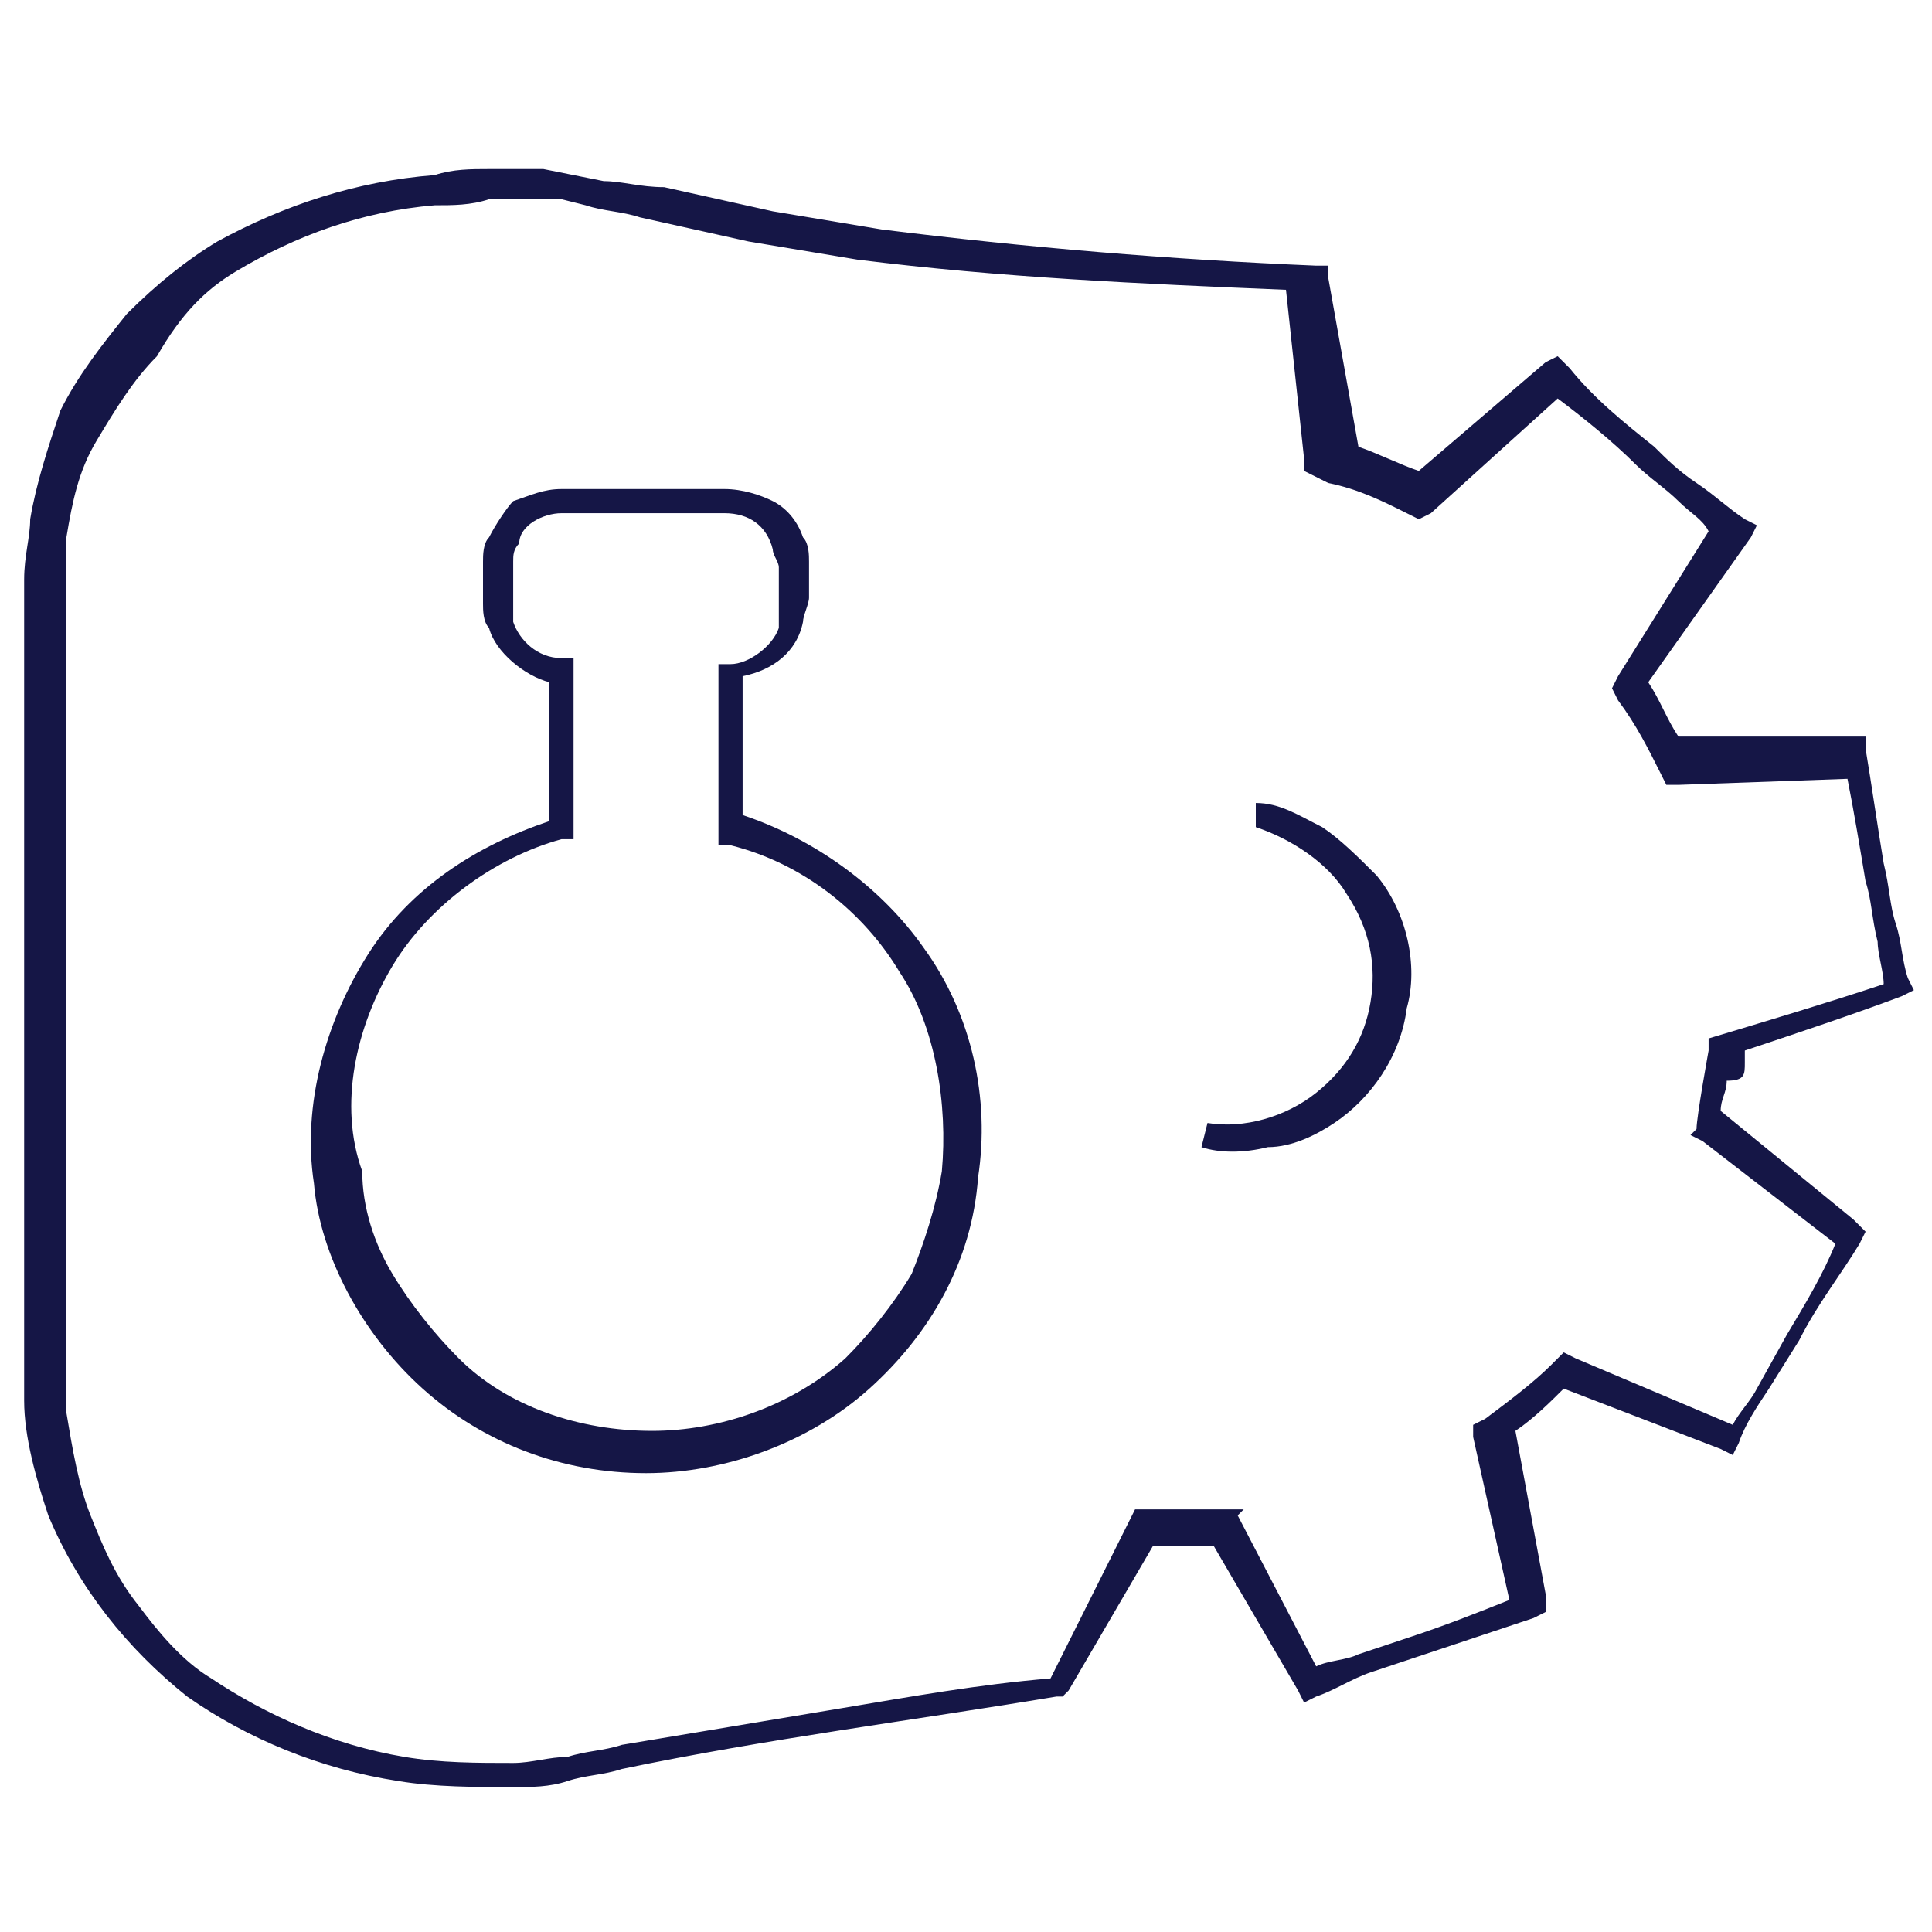
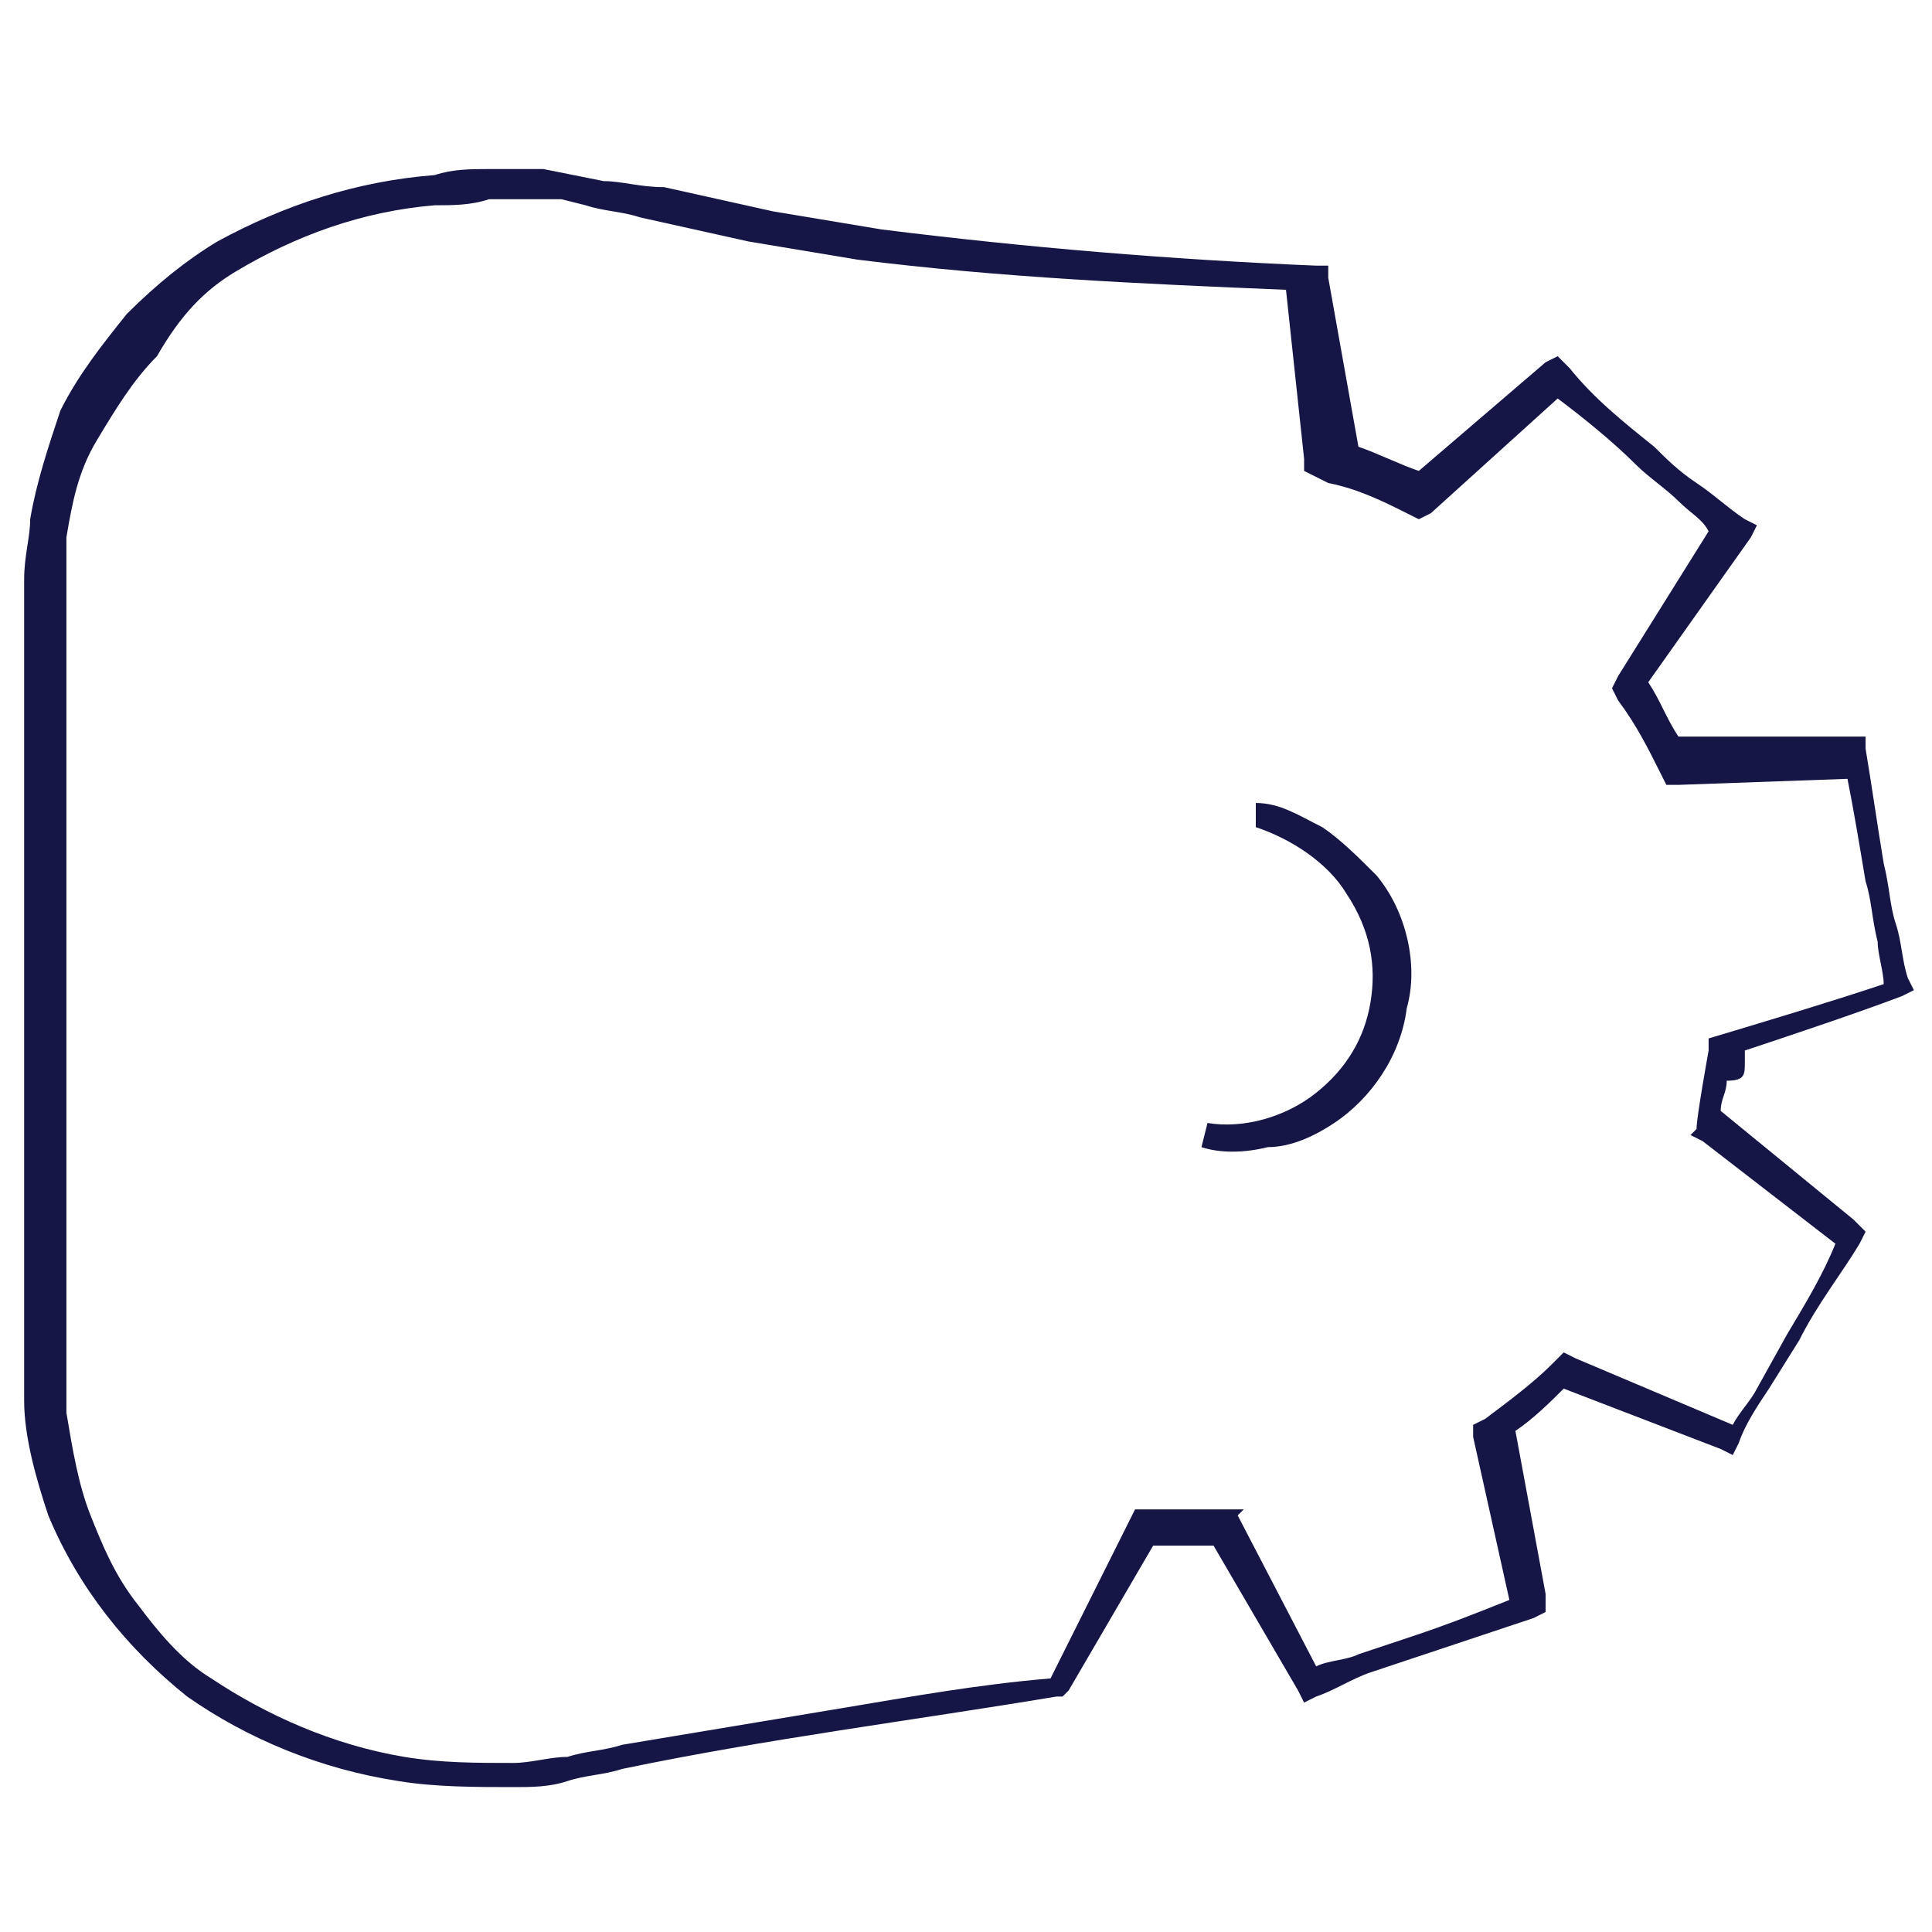
<svg xmlns="http://www.w3.org/2000/svg" version="1.1" id="Layer_1" x="0px" y="0px" viewBox="0 0 32 32" style="enable-background:new 0 0 32 32;" xml:space="preserve">
  <style type="text/css"> .st0{fill:#151646;} </style>
-   <path class="st0" d="M15.3,15.7c-0.7-1-1.8-1.8-3-2.2v-2.3c0.5-0.1,0.9-0.4,1-0.9c0-0.1,0.1-0.3,0.1-0.4c0-0.1,0-0.2,0-0.3V9.5V9.4 l0-0.1c0-0.1,0-0.3-0.1-0.4c-0.1-0.3-0.3-0.5-0.5-0.6c-0.2-0.1-0.5-0.2-0.8-0.2h-1.3H9.3c-0.3,0-0.5,0.1-0.8,0.2 C8.4,8.4,8.2,8.7,8.1,8.9C8,9,8,9.2,8,9.3l0,0.1v0.1v0.2C8,9.8,8,9.9,8,10c0,0.1,0,0.3,0.1,0.4c0.1,0.4,0.6,0.8,1,0.9l0,2.3 c-1.2,0.4-2.3,1.1-3,2.2c-0.7,1.1-1.1,2.5-0.9,3.8C5.3,20.8,6,22.1,7,23c1,0.9,2.3,1.4,3.7,1.4c1.3,0,2.7-0.5,3.7-1.4 c1-0.9,1.7-2.1,1.8-3.5C16.4,18.2,16.1,16.8,15.3,15.7z M15.6,19.4c-0.1,0.6-0.3,1.2-0.5,1.7c-0.3,0.5-0.7,1-1.1,1.4 c-0.9,0.8-2.1,1.2-3.2,1.2c-1.2,0-2.4-0.4-3.2-1.2c-0.4-0.4-0.8-0.9-1.1-1.4c-0.3-0.5-0.5-1.1-0.5-1.7C5.6,18.3,5.9,17,6.5,16 c0.6-1,1.7-1.8,2.8-2.1l0.2,0v-0.2l0-2.6l0-0.2l-0.2,0c-0.4,0-0.7-0.3-0.8-0.6c0-0.1,0-0.2,0-0.3c0-0.1,0-0.2,0-0.3V9.5V9.4l0-0.1 c0-0.1,0-0.2,0.1-0.3C8.6,8.7,9,8.5,9.3,8.5h1.3H12c0.4,0,0.7,0.2,0.8,0.6c0,0.1,0.1,0.2,0.1,0.3l0,0.1v0.1v0.2c0,0.1,0,0.2,0,0.3 c0,0.1,0,0.2,0,0.3c-0.1,0.3-0.5,0.6-0.8,0.6l-0.2,0v0.2v2.6l0,0l0,0.2l0.2,0c1.2,0.3,2.2,1.1,2.8,2.1C15.5,17,15.7,18.3,15.6,19.4z " />
  <path class="st0" d="M20.8,13.3c0.4,0,0.7,0.2,1.1,0.4c0.3,0.2,0.6,0.5,0.9,0.8c0.5,0.6,0.7,1.5,0.5,2.2c-0.1,0.8-0.6,1.5-1.2,1.9 c-0.3,0.2-0.7,0.4-1.1,0.4c-0.4,0.1-0.8,0.1-1.1,0l0.1-0.4c0.6,0.1,1.3-0.1,1.8-0.5c0.5-0.4,0.8-0.9,0.9-1.5c0.1-0.6,0-1.2-0.4-1.8 c-0.3-0.5-0.9-0.9-1.5-1.1L20.8,13.3z" />
  <path class="st0" d="M28.9,17.6l0-0.2l0,0c0.9-0.3,1.8-0.6,2.6-0.9l0.2-0.1l-0.1-0.2c-0.1-0.3-0.1-0.6-0.2-0.9 c-0.1-0.3-0.1-0.6-0.2-1c-0.1-0.6-0.2-1.3-0.3-1.9l0-0.2l-0.3,0l-2.8,0c-0.2-0.3-0.3-0.6-0.5-0.9L29,8.9l0,0l0.1-0.2l-0.2-0.1 c-0.3-0.2-0.5-0.4-0.8-0.6c-0.3-0.2-0.5-0.4-0.7-0.6c-0.5-0.4-1-0.8-1.4-1.3l0,0l-0.2-0.2L25.6,6l-2.1,1.8c-0.3-0.1-0.7-0.3-1-0.4 l-0.5-2.8l0,0l0-0.2l-0.2,0c-2.4-0.1-4.8-0.3-7.2-0.6c-0.6-0.1-1.2-0.2-1.8-0.3l-1.8-0.4C10.6,3.1,10.3,3,10,3L9.5,2.9L9,2.8l-0.2,0 l-0.2,0l-0.5,0c-0.3,0-0.6,0-0.9,0.1C5.9,3,4.7,3.4,3.6,4c-0.5,0.3-1,0.7-1.5,1.2C1.7,5.7,1.3,6.2,1,6.8C0.8,7.4,0.6,8,0.5,8.6 c0,0.3-0.1,0.6-0.1,1l0,0.9l0,3.6l0,7.3l0,0.9c0,0.3,0,0.6,0,0.9c0,0.6,0.2,1.3,0.4,1.9c0.5,1.2,1.3,2.2,2.3,3 c1,0.7,2.2,1.2,3.5,1.4c0.6,0.1,1.3,0.1,1.9,0.1c0.3,0,0.6,0,0.9-0.1c0.3-0.1,0.6-0.1,0.9-0.2c2.4-0.5,4.8-0.8,7.2-1.2l0,0l0.1,0 l0.1-0.1l1.4-2.4l0.5,0c0.2,0,0.4,0,0.5,0l1.4,2.4l0,0l0.1,0.2l0.2-0.1c0.3-0.1,0.6-0.3,0.9-0.4l0.9-0.3c0.6-0.2,1.2-0.4,1.8-0.6 l0,0l0.2-0.1l0-0.3l-0.5-2.7c0.3-0.2,0.6-0.5,0.8-0.7l2.6,1l0,0l0.2,0.1l0.1-0.2c0.1-0.3,0.3-0.6,0.5-0.9l0.5-0.8 c0.3-0.6,0.7-1.1,1-1.6l0,0l0.1-0.2l-0.2-0.2l-2.2-1.8c0-0.2,0.1-0.3,0.1-0.5C28.9,17.9,28.9,17.8,28.9,17.6z M29.6,22.1L29.1,23 c-0.1,0.2-0.3,0.4-0.4,0.6l-2.6-1.1l-0.2-0.1l-0.2,0.2l0,0c-0.3,0.3-0.7,0.6-1.1,0.9l-0.2,0.1l0,0.2l0,0l0.6,2.7 c-0.5,0.2-1,0.4-1.6,0.6l-0.9,0.3c-0.2,0.1-0.5,0.1-0.7,0.2l-1.3-2.5L20.6,25l-0.2,0l0,0c-0.2,0-0.5,0-0.7,0L19,25l-0.2,0l-0.1,0.2 l0,0l-1.3,2.6c-1.2,0.1-2.3,0.3-3.5,0.5c-1.2,0.2-2.4,0.4-3.6,0.6c-0.3,0.1-0.6,0.1-0.9,0.2c-0.3,0-0.6,0.1-0.9,0.1 c-0.6,0-1.2,0-1.8-0.1c-1.2-0.2-2.3-0.7-3.2-1.3c-0.5-0.3-0.9-0.8-1.2-1.2c-0.4-0.5-0.6-1-0.8-1.5c-0.2-0.5-0.3-1.1-0.4-1.7 c0-0.3,0-0.6,0-0.9l0-0.9l0-7.3l0-3.6l0-0.9c0-0.3,0-0.6,0-0.9c0.1-0.6,0.2-1.1,0.5-1.6c0.3-0.5,0.6-1,1-1.4C3,5.2,3.4,4.8,3.9,4.5 c1-0.6,2.1-1,3.3-1.1c0.3,0,0.6,0,0.9-0.1l0.4,0l0.2,0l0.2,0l0.4,0l0.4,0.1c0.3,0.1,0.6,0.1,0.9,0.2l1.8,0.4 c0.6,0.1,1.2,0.2,1.8,0.3c2.4,0.3,4.7,0.4,7.1,0.5l0.3,2.8l0,0.2L22,8l0,0c0.5,0.1,0.9,0.3,1.3,0.5l0.2,0.1l0.2-0.1l0,0l2.1-1.9 c0.4,0.3,0.9,0.7,1.3,1.1c0.2,0.2,0.5,0.4,0.7,0.6c0.2,0.2,0.4,0.3,0.5,0.5l-1.5,2.4l-0.1,0.2l0.1,0.2l0,0c0.3,0.4,0.5,0.8,0.7,1.2 l0.1,0.2l0.2,0l2.8-0.1c0.1,0.5,0.2,1.1,0.3,1.7c0.1,0.3,0.1,0.6,0.2,1c0,0.2,0.1,0.5,0.1,0.7c-0.9,0.3-1.9,0.6-2.9,0.9l0,0.2 c0,0-0.2,1.1-0.2,1.3L28,18.8l0.2,0.1l0,0l2.2,1.7C30.2,21.1,29.9,21.6,29.6,22.1z" />
</svg>